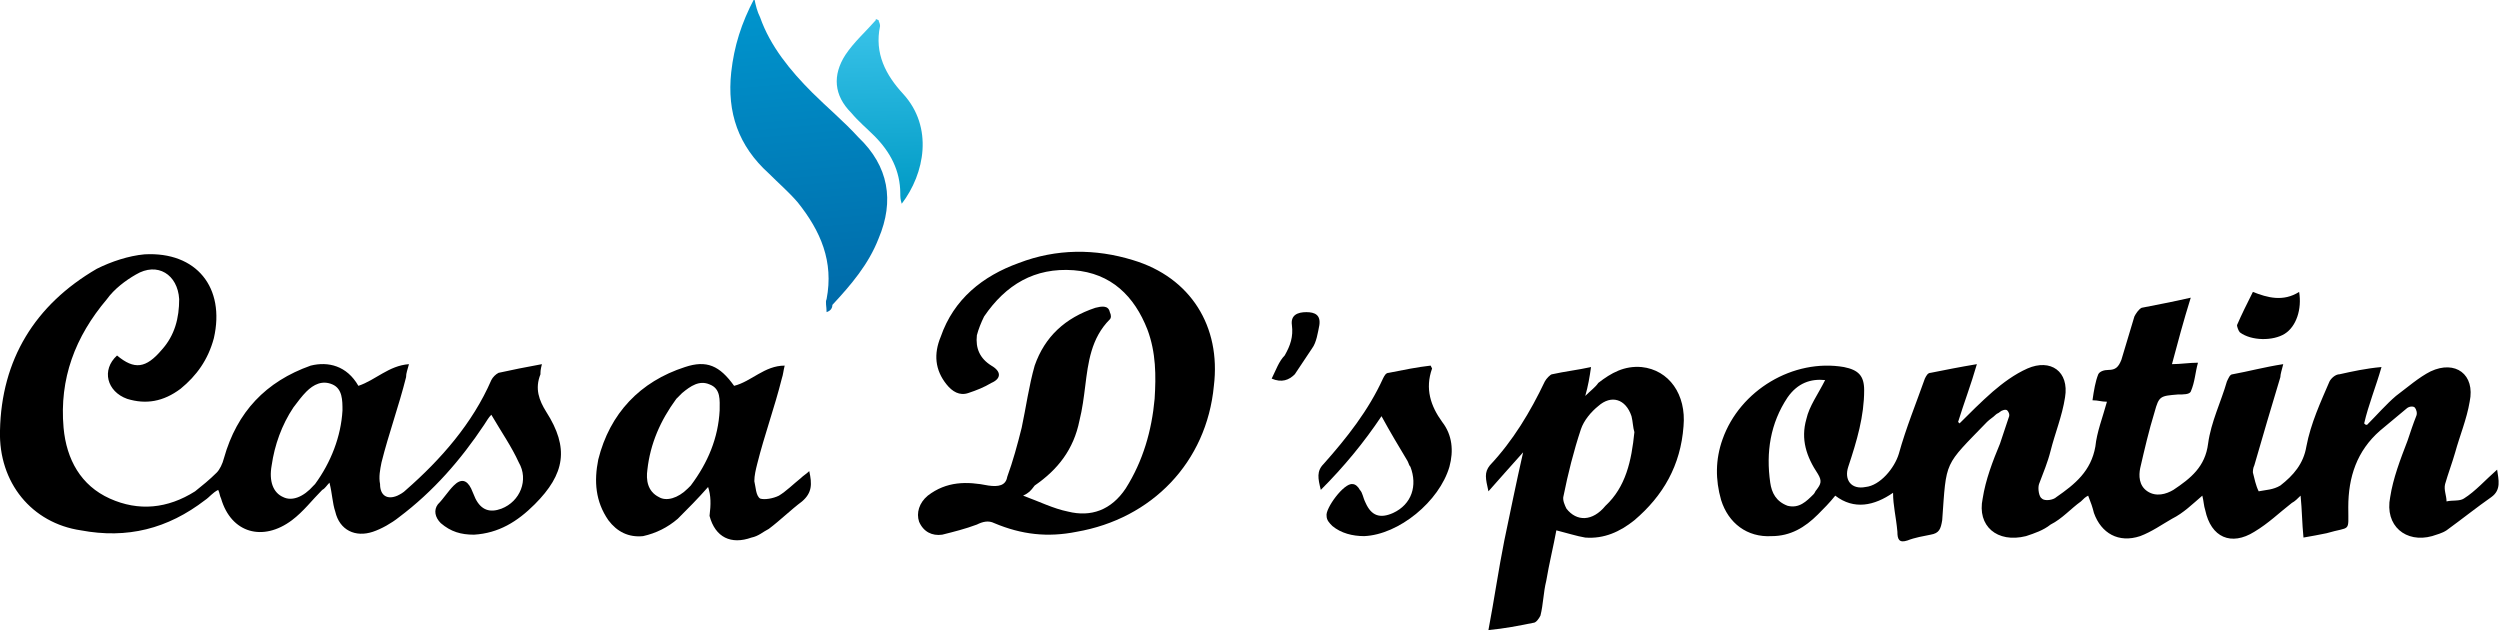
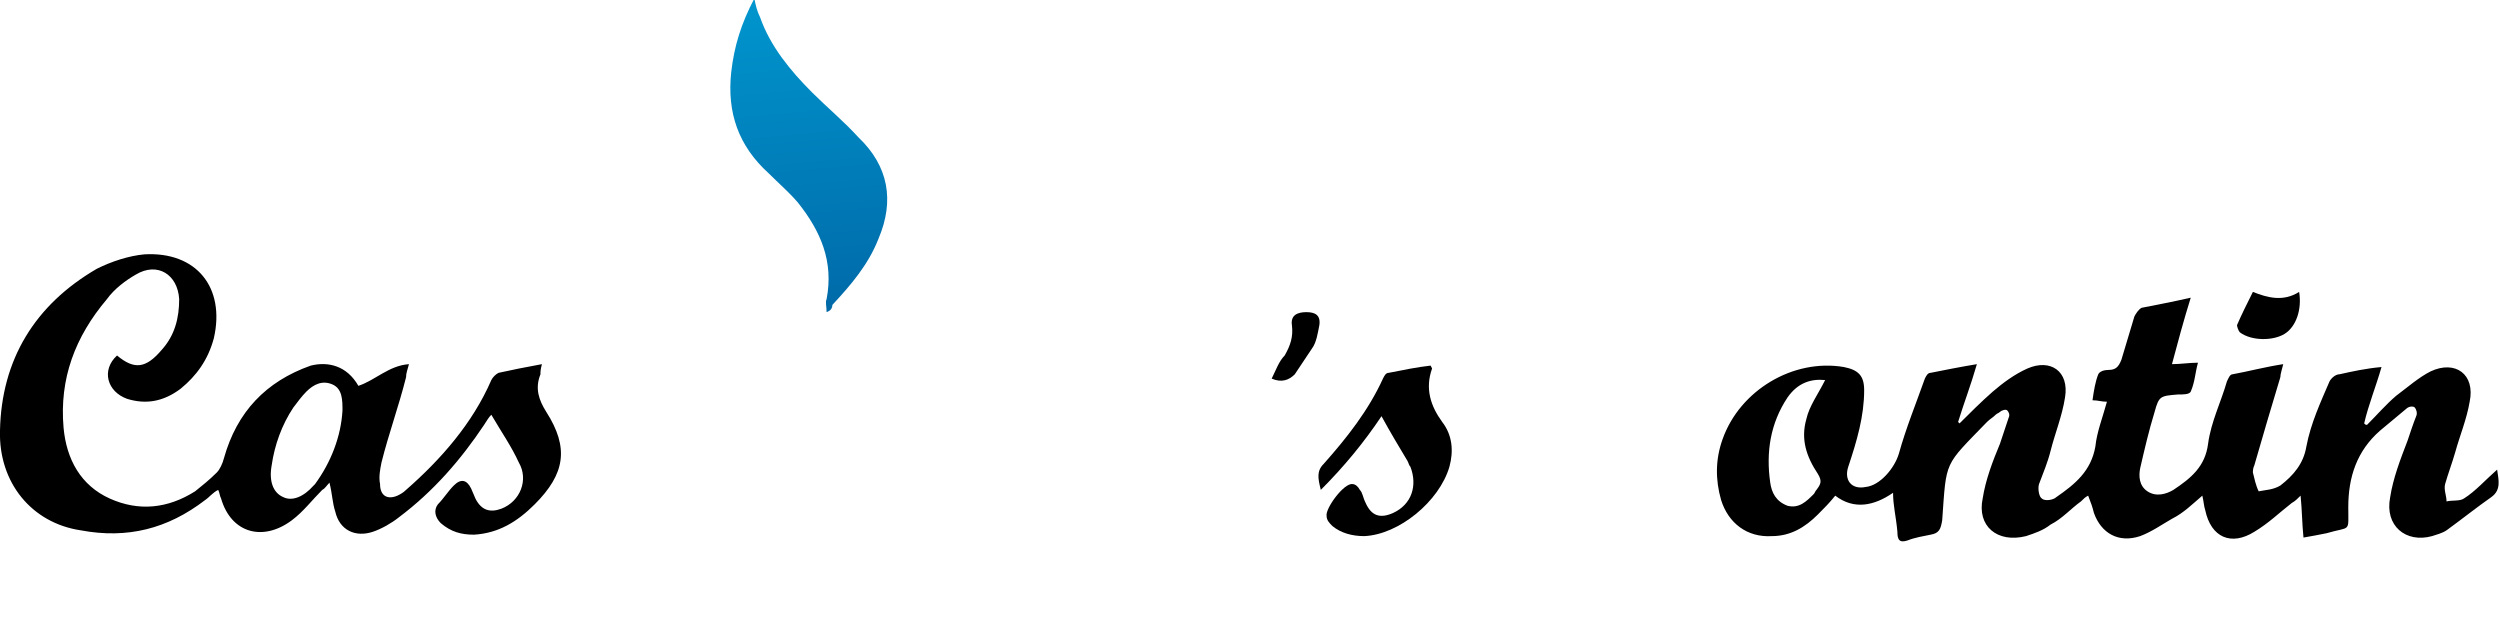
<svg xmlns="http://www.w3.org/2000/svg" version="1.1" id="Capa_1" x="0px" y="0px" width="173px" height="43.7px" viewBox="-108.9 375.4 173 43.7" style="enable-background:new -108.9 375.4 173 43.7;" xml:space="preserve">
  <style type="text/css">
	.st0{fill:url(#SVGID_1_);}
	.st1{fill:url(#SVGID_2_);}
</style>
  <g>
    <path d="M22.1,409.5c-1.3,0.9-2.7,1.2-4,0.2c-0.4,0.5-0.8,0.9-1.2,1.3c-0.9,0.9-1.9,1.5-3.2,1.5c-1.7,0.1-3-0.9-3.5-2.5   c-0.4-1.4-0.4-2.8,0.1-4.2c1.2-3.4,4.9-5.6,8.4-5c1,0.2,1.4,0.6,1.4,1.6c0,1.8-0.5,3.5-1.1,5.3c-0.3,0.9,0.2,1.6,1.2,1.4   c1-0.1,2-1.3,2.3-2.3c0.5-1.8,1.2-3.5,1.8-5.2c0.1-0.2,0.2-0.4,0.4-0.4c1-0.2,2-0.4,3.2-0.6c-0.4,1.4-0.9,2.7-1.3,4   c0.1,0.1,0.1,0.1,0.1,0.1c0.7-0.7,1.5-1.5,2.3-2.2c0.7-0.6,1.5-1.2,2.4-1.6c1.6-0.7,2.9,0.2,2.6,2c-0.2,1.3-0.7,2.5-1,3.7   c-0.2,0.8-0.5,1.5-0.8,2.3c-0.1,0.3,0,0.9,0.2,1c0.2,0.2,0.8,0.1,1-0.1c1.3-0.9,2.4-1.8,2.7-3.5c0.1-1,0.5-2,0.8-3.1   c-0.4,0-0.6-0.1-1-0.1c0.1-0.7,0.2-1.3,0.4-1.8c0.1-0.2,0.4-0.3,0.7-0.3c0.5,0,0.7-0.2,0.9-0.7c0.3-1,0.6-2,0.9-3   c0.1-0.2,0.3-0.5,0.5-0.6c1-0.2,2.1-0.4,3.4-0.7c-0.5,1.6-0.9,3.1-1.3,4.6c0.6,0,1.2-0.1,1.8-0.1c-0.2,0.7-0.2,1.3-0.5,2   c-0.1,0.2-0.5,0.2-0.9,0.2c-1.2,0.1-1.3,0.1-1.6,1.2c-0.4,1.3-0.7,2.6-1,3.9c-0.1,0.5-0.1,1.2,0.5,1.6c0.6,0.4,1.3,0.2,1.8-0.1   c1.2-0.8,2.2-1.6,2.4-3.2c0.2-1.5,0.9-2.9,1.3-4.3c0.1-0.2,0.2-0.5,0.4-0.5c1.1-0.2,2.2-0.5,3.5-0.7c-0.1,0.4-0.2,0.7-0.2,0.9   c-0.6,2-1.2,4-1.8,6.1c-0.1,0.2-0.1,0.4-0.1,0.5c0.1,0.4,0.2,0.9,0.4,1.3c0.5-0.1,1-0.1,1.5-0.4c0.9-0.7,1.6-1.5,1.8-2.7   c0.3-1.6,1-3.1,1.6-4.5c0.1-0.2,0.4-0.5,0.7-0.5c0.9-0.2,1.8-0.4,2.9-0.5c-0.4,1.4-0.9,2.6-1.2,3.9c0.1,0.1,0.1,0.1,0.2,0.1   c0.7-0.7,1.3-1.4,2-2c0.8-0.6,1.6-1.3,2.4-1.7c1.7-0.8,3.1,0.2,2.7,2.1c-0.2,1.2-0.7,2.4-1,3.5c-0.2,0.7-0.5,1.5-0.7,2.2   c-0.1,0.4,0.1,0.8,0.1,1.2c0.4-0.1,0.9,0,1.2-0.2c0.8-0.5,1.5-1.3,2.3-2c0.1,0.7,0.3,1.4-0.4,1.9c-1,0.7-2,1.5-3.1,2.3   c-0.3,0.2-0.7,0.3-1,0.4c-1.8,0.5-3.3-0.7-2.9-2.7c0.2-1.3,0.7-2.6,1.2-3.9c0.2-0.6,0.4-1.2,0.6-1.7c0.1-0.2,0-0.5-0.1-0.6   c-0.1-0.1-0.4-0.1-0.6,0.1c-0.6,0.5-1.2,1-1.8,1.5c-1.6,1.4-2.2,3.2-2.2,5.3c0,1.8,0.2,1.3-1.5,1.8c-0.5,0.1-1,0.2-1.6,0.3   c-0.1-1-0.1-1.9-0.2-2.9c-0.2,0.2-0.4,0.4-0.6,0.5c-0.9,0.7-1.6,1.4-2.6,2c-1.6,1-3,0.4-3.4-1.5c-0.1-0.3-0.1-0.6-0.2-1   c-0.7,0.6-1.3,1.2-2.1,1.6c-0.7,0.4-1.4,0.9-2.2,1.2c-1.5,0.5-2.7-0.2-3.2-1.6c-0.1-0.4-0.2-0.7-0.4-1.2c-0.2,0.1-0.3,0.2-0.5,0.4   c-0.7,0.5-1.3,1.2-2.1,1.6c-0.5,0.4-1.1,0.6-1.7,0.8c-2,0.5-3.4-0.7-3-2.6c0.2-1.3,0.7-2.6,1.2-3.8c0.2-0.6,0.4-1.2,0.6-1.8   c0.1-0.2,0-0.4-0.1-0.5c-0.1-0.1-0.4,0-0.5,0.1c-0.1,0.1-0.2,0.1-0.3,0.2c-0.2,0.2-0.4,0.3-0.6,0.5c-3,3.1-2.8,2.6-3.1,6.8   c-0.1,0.6-0.2,0.9-0.8,1c-0.5,0.1-1.1,0.2-1.6,0.4c-0.6,0.2-0.7-0.1-0.7-0.6C22.3,411.1,22.1,410.4,22.1,409.5z M17.4,401.7   c-1-0.1-1.9,0.2-2.6,1.2c-1.2,1.8-1.5,3.8-1.2,5.9c0.1,0.7,0.4,1.3,1.2,1.6c0.8,0.2,1.3-0.3,1.8-0.8c0.1-0.1,0.1-0.2,0.2-0.3   c0.3-0.4,0.4-0.6,0.1-1.1c-0.8-1.2-1.2-2.4-0.8-3.8C16.3,403.5,16.9,402.7,17.4,401.7z" />
    <path d="M-84.1,402.1c1.2-0.4,2.1-1.4,3.5-1.5c-0.1,0.4-0.2,0.6-0.2,0.9c-0.5,2-1.2,3.9-1.7,5.9c-0.1,0.5-0.2,1-0.1,1.5   c0,0.8,0.5,1.1,1.2,0.8c0.2-0.1,0.4-0.2,0.6-0.4c2.4-2.1,4.6-4.6,5.9-7.6c0.1-0.2,0.3-0.4,0.5-0.5c0.9-0.2,1.9-0.4,3-0.6   c-0.1,0.4-0.1,0.5-0.1,0.7c-0.4,1-0.1,1.8,0.4,2.6c1.6,2.5,1.3,4.3-0.8,6.4c-1.2,1.2-2.5,2-4.2,2.1c-0.9,0-1.6-0.2-2.3-0.8   c-0.4-0.4-0.5-0.9-0.2-1.3c0.4-0.4,0.7-0.9,1.1-1.3c0.5-0.5,0.9-0.4,1.2,0.2c0.1,0.2,0.2,0.5,0.3,0.7c0.4,0.8,1,1,1.8,0.7   c1.3-0.5,1.9-2,1.2-3.2c-0.5-1.1-1.2-2.1-1.9-3.3c-0.2,0.2-0.3,0.4-0.5,0.7c-1.6,2.4-3.5,4.6-5.9,6.4c-0.5,0.4-1.2,0.8-1.8,1   c-1.2,0.4-2.3-0.1-2.6-1.4c-0.2-0.6-0.2-1.2-0.4-2c-0.2,0.2-0.3,0.4-0.5,0.5c-0.7,0.7-1.3,1.5-2.1,2.1c-2,1.5-4.2,0.9-4.9-1.5   c-0.1-0.2-0.1-0.4-0.2-0.6c-0.4,0.2-0.6,0.5-0.9,0.7c-2.6,2-5.4,2.7-8.6,2.1c-3.4-0.5-5.7-3.3-5.6-6.9c0.1-4.9,2.4-8.7,6.7-11.2   c1-0.5,2.2-0.9,3.3-1c3.6-0.2,5.6,2.3,4.8,5.8c-0.4,1.5-1.2,2.6-2.3,3.5c-1.2,0.9-2.4,1.1-3.7,0.7c-1.4-0.5-1.8-2-0.7-3   c1.2,1,2,0.9,3.1-0.4c0.9-1,1.2-2.2,1.2-3.5c-0.1-1.7-1.5-2.6-3-1.7c-0.7,0.4-1.5,1-2,1.7c-2.2,2.6-3.3,5.5-3,8.9   c0.2,2.2,1.2,4,3.2,4.9c2,0.9,4,0.7,5.9-0.5c0.5-0.4,1-0.8,1.5-1.3c0.2-0.2,0.4-0.6,0.5-1c0.9-3.2,2.9-5.3,6-6.4   C-86.2,400.4-84.9,400.7-84.1,402.1z M-85.2,403.8c0-0.7,0-1.5-0.7-1.8c-0.7-0.3-1.3,0-1.8,0.5c-0.3,0.3-0.6,0.7-0.9,1.1   c-0.8,1.2-1.3,2.6-1.5,4c-0.2,1.1,0.1,1.9,0.8,2.2c0.6,0.3,1.4,0,2.1-0.8l0.1-0.1C-86,407.4-85.3,405.6-85.2,403.8z" />
-     <path d="M-38.1,409.7c1.1,0.4,2.1,0.9,3.1,1.1c1.6,0.4,3-0.1,4-1.6c1.2-1.9,1.8-4,2-6.2c0.1-1.6,0.1-3.2-0.5-4.8   c-0.9-2.3-2.5-3.9-5.1-4.1c-2.7-0.2-4.7,1-6.2,3.2c-0.2,0.4-0.4,0.9-0.5,1.3c-0.1,0.9,0.2,1.6,1,2.1c0.7,0.4,0.7,0.9,0,1.2   c-0.5,0.3-1,0.5-1.6,0.7c-0.6,0.2-1.1-0.1-1.5-0.6c-0.8-1-0.9-2.1-0.4-3.3c0.9-2.6,2.9-4.2,5.4-5.1c2.6-1,5.3-1,7.9-0.2   c4,1.2,6.1,4.6,5.6,8.7c-0.5,5.3-4.3,9.2-9.5,10.1c-2,0.4-3.8,0.2-5.7-0.6c-0.4-0.2-0.8-0.1-1.2,0.1c-0.8,0.3-1.6,0.5-2.4,0.7   c-0.7,0.1-1.3-0.2-1.6-0.9c-0.2-0.6,0-1.3,0.6-1.8c1.3-1,2.7-1,4.2-0.7c0.7,0.1,1.2,0,1.3-0.6c0.4-1.1,0.7-2.2,1-3.4   c0.3-1.4,0.5-2.9,0.9-4.3c0.7-2,2.1-3.3,4.2-4c0.4-0.1,0.9-0.2,1,0.3c0.1,0.2,0.1,0.4,0,0.5c-1.3,1.3-1.5,3-1.7,4.6   c-0.1,0.8-0.2,1.6-0.4,2.4c-0.4,2-1.5,3.4-3.1,4.5C-37.6,409.4-37.7,409.5-38.1,409.7z" />
-     <path d="M-3.5,406.7c-0.9,1-1.6,1.8-2.4,2.7c-0.2-0.9-0.3-1.3,0.1-1.8c1.6-1.7,2.8-3.7,3.8-5.8c0.1-0.2,0.4-0.5,0.5-0.5   c0.9-0.2,1.8-0.3,2.7-0.5c-0.1,0.7-0.2,1.3-0.4,2c0.4-0.4,0.7-0.6,0.9-0.9c0.9-0.7,1.8-1.2,3-1.1c1.9,0.2,3.1,1.9,2.9,4.1   c-0.2,2.7-1.4,4.8-3.4,6.5c-1,0.8-2.1,1.3-3.4,1.2c-0.6-0.1-1.2-0.3-2-0.5c-0.2,1.1-0.5,2.3-0.7,3.5c-0.2,0.8-0.2,1.6-0.4,2.4   c-0.1,0.2-0.3,0.5-0.5,0.5c-1,0.2-2,0.4-3.1,0.5c0.4-2.1,0.7-4.2,1.1-6.2C-4.4,410.9-4,408.9-3.5,406.7z M4.2,405.3   c-0.1-0.3-0.1-0.7-0.2-1.1c-0.4-1.2-1.4-1.5-2.3-0.7c-0.5,0.4-1,1-1.2,1.6c-0.5,1.5-0.9,3.1-1.2,4.6c-0.1,0.3,0.1,0.7,0.2,0.9   c0.7,0.9,1.8,0.9,2.7-0.2C3.6,409.1,4,407.3,4.2,405.3z" />
    <linearGradient id="SVGID_1_" gradientUnits="userSpaceOnUse" x1="-53.869" y1="422.66" x2="-51.73" y2="399.138" gradientTransform="matrix(1 0 0 -1 0 797)">
      <stop offset="0" style="stop-color:#0097CF" />
      <stop offset="1" style="stop-color:#0068A7" />
    </linearGradient>
    <path class="st0" d="M-51.7,397c0-0.4-0.1-0.7,0-0.9c0.5-2.6-0.4-4.7-2-6.7c-0.6-0.7-1.3-1.3-2-2c-2.1-1.9-2.9-4.2-2.6-7   c0.2-1.8,0.7-3.4,1.6-5.1c0.1,0.5,0.2,0.9,0.4,1.3c0.7,2,2.1,3.7,3.6,5.2c1,1,2.2,2,3.2,3.1c2.1,2,2.5,4.4,1.4,7   c-0.7,1.8-1.9,3.2-3.2,4.6C-51.3,396.7-51.4,396.9-51.7,397z" />
-     <path d="M-59.9,409.1c-0.7,0.8-1.4,1.5-2.1,2.2c-0.7,0.6-1.5,1-2.4,1.2c-1,0.1-1.8-0.3-2.4-1.1c-0.9-1.3-1-2.7-0.7-4.2   c0.8-3.2,2.9-5.4,6-6.4c1.5-0.5,2.4-0.1,3.4,1.3c1.2-0.3,2.1-1.4,3.5-1.4c-0.1,0.4-0.1,0.6-0.2,0.9c-0.5,2-1.2,3.9-1.7,5.9   c-0.1,0.4-0.2,0.8-0.2,1.2c0.1,0.4,0.1,1,0.4,1.2c0.3,0.1,0.9,0,1.3-0.2c0.5-0.3,1-0.8,1.5-1.2c0.2-0.2,0.4-0.3,0.6-0.5   c0.2,0.9,0.2,1.5-0.5,2.1c-0.8,0.6-1.5,1.3-2.3,1.9c-0.4,0.2-0.7,0.5-1.2,0.6c-1.4,0.5-2.5,0-2.9-1.5   C-59.7,410.3-59.7,409.7-59.9,409.1z M-59.1,403.8c0-0.7,0.1-1.5-0.7-1.8c-0.7-0.3-1.3,0.1-1.9,0.6c-0.1,0.1-0.2,0.2-0.4,0.4   c-1.1,1.5-1.8,3.1-2,4.9c-0.1,0.7,0,1.5,0.8,1.9c0.5,0.3,1.3,0.1,2-0.6c0.1-0.1,0.2-0.2,0.2-0.2C-59.9,407.4-59.2,405.7-59.1,403.8   z" />
    <path d="M-13.3,404.2c-1.2,1.8-2.6,3.5-4.2,5.1c-0.2-0.8-0.3-1.3,0.2-1.8c1.6-1.8,3.1-3.7,4.1-5.9c0.1-0.2,0.2-0.4,0.4-0.4   c1-0.2,2-0.4,2.9-0.5c0.1,0.2,0.1,0.2,0.1,0.2c-0.5,1.4-0.1,2.6,0.7,3.7c0.7,0.9,0.8,2,0.5,3.1c-0.7,2.4-3.5,4.7-5.9,4.8   c-0.8,0-1.6-0.2-2.2-0.7c-0.2-0.2-0.4-0.4-0.4-0.7c-0.1-0.5,1.2-2.3,1.8-2.2c0.2,0,0.4,0.2,0.5,0.4c0.2,0.2,0.2,0.5,0.4,0.9   c0.4,0.9,1,1.1,1.9,0.7c1.3-0.6,1.7-1.9,1.2-3.2c-0.1-0.1-0.1-0.2-0.2-0.4C-12.1,406.3-12.7,405.3-13.3,404.2z" />
    <linearGradient id="SVGID_2_" gradientUnits="userSpaceOnUse" x1="-48.28" y1="421.601" x2="-47.974" y2="407.702" gradientTransform="matrix(1 0 0 -1 0 797)">
      <stop offset="0" style="stop-color:#40C8ED" />
      <stop offset="1" style="stop-color:#009AC5" />
    </linearGradient>
-     <path class="st1" d="M-48.1,376.8c0,0.1,0.1,0.2,0.1,0.4c-0.4,1.9,0.4,3.4,1.6,4.7c2.1,2.3,1.5,5.5-0.1,7.6   c-0.1-0.3-0.1-0.5-0.1-0.7c0-1.6-0.7-2.9-1.8-4c-0.5-0.5-1.1-1-1.6-1.6c-1.2-1.2-1.3-2.6-0.4-4c0.6-0.9,1.4-1.6,2.1-2.4   C-48.3,376.7-48.3,376.7-48.1,376.8z" />
    <path d="M50.2,395.6c0.2,1.2-0.2,2.4-1,2.9c-0.8,0.5-2.3,0.5-3.1-0.1c-0.1-0.1-0.2-0.4-0.2-0.5c0.3-0.7,0.7-1.5,1.1-2.3   C48,396,49.1,396.3,50.2,395.6z" />
    <path d="M-20.9,401.6c0.3-0.6,0.5-1.2,0.9-1.6c0.4-0.7,0.6-1.3,0.5-2.1c-0.1-0.7,0.4-0.9,1-0.9s1,0.2,0.9,0.9   c-0.1,0.5-0.2,1.2-0.5,1.6c-0.4,0.6-0.8,1.2-1.2,1.8C-19.7,401.7-20.2,401.9-20.9,401.6z" />
  </g>
</svg>